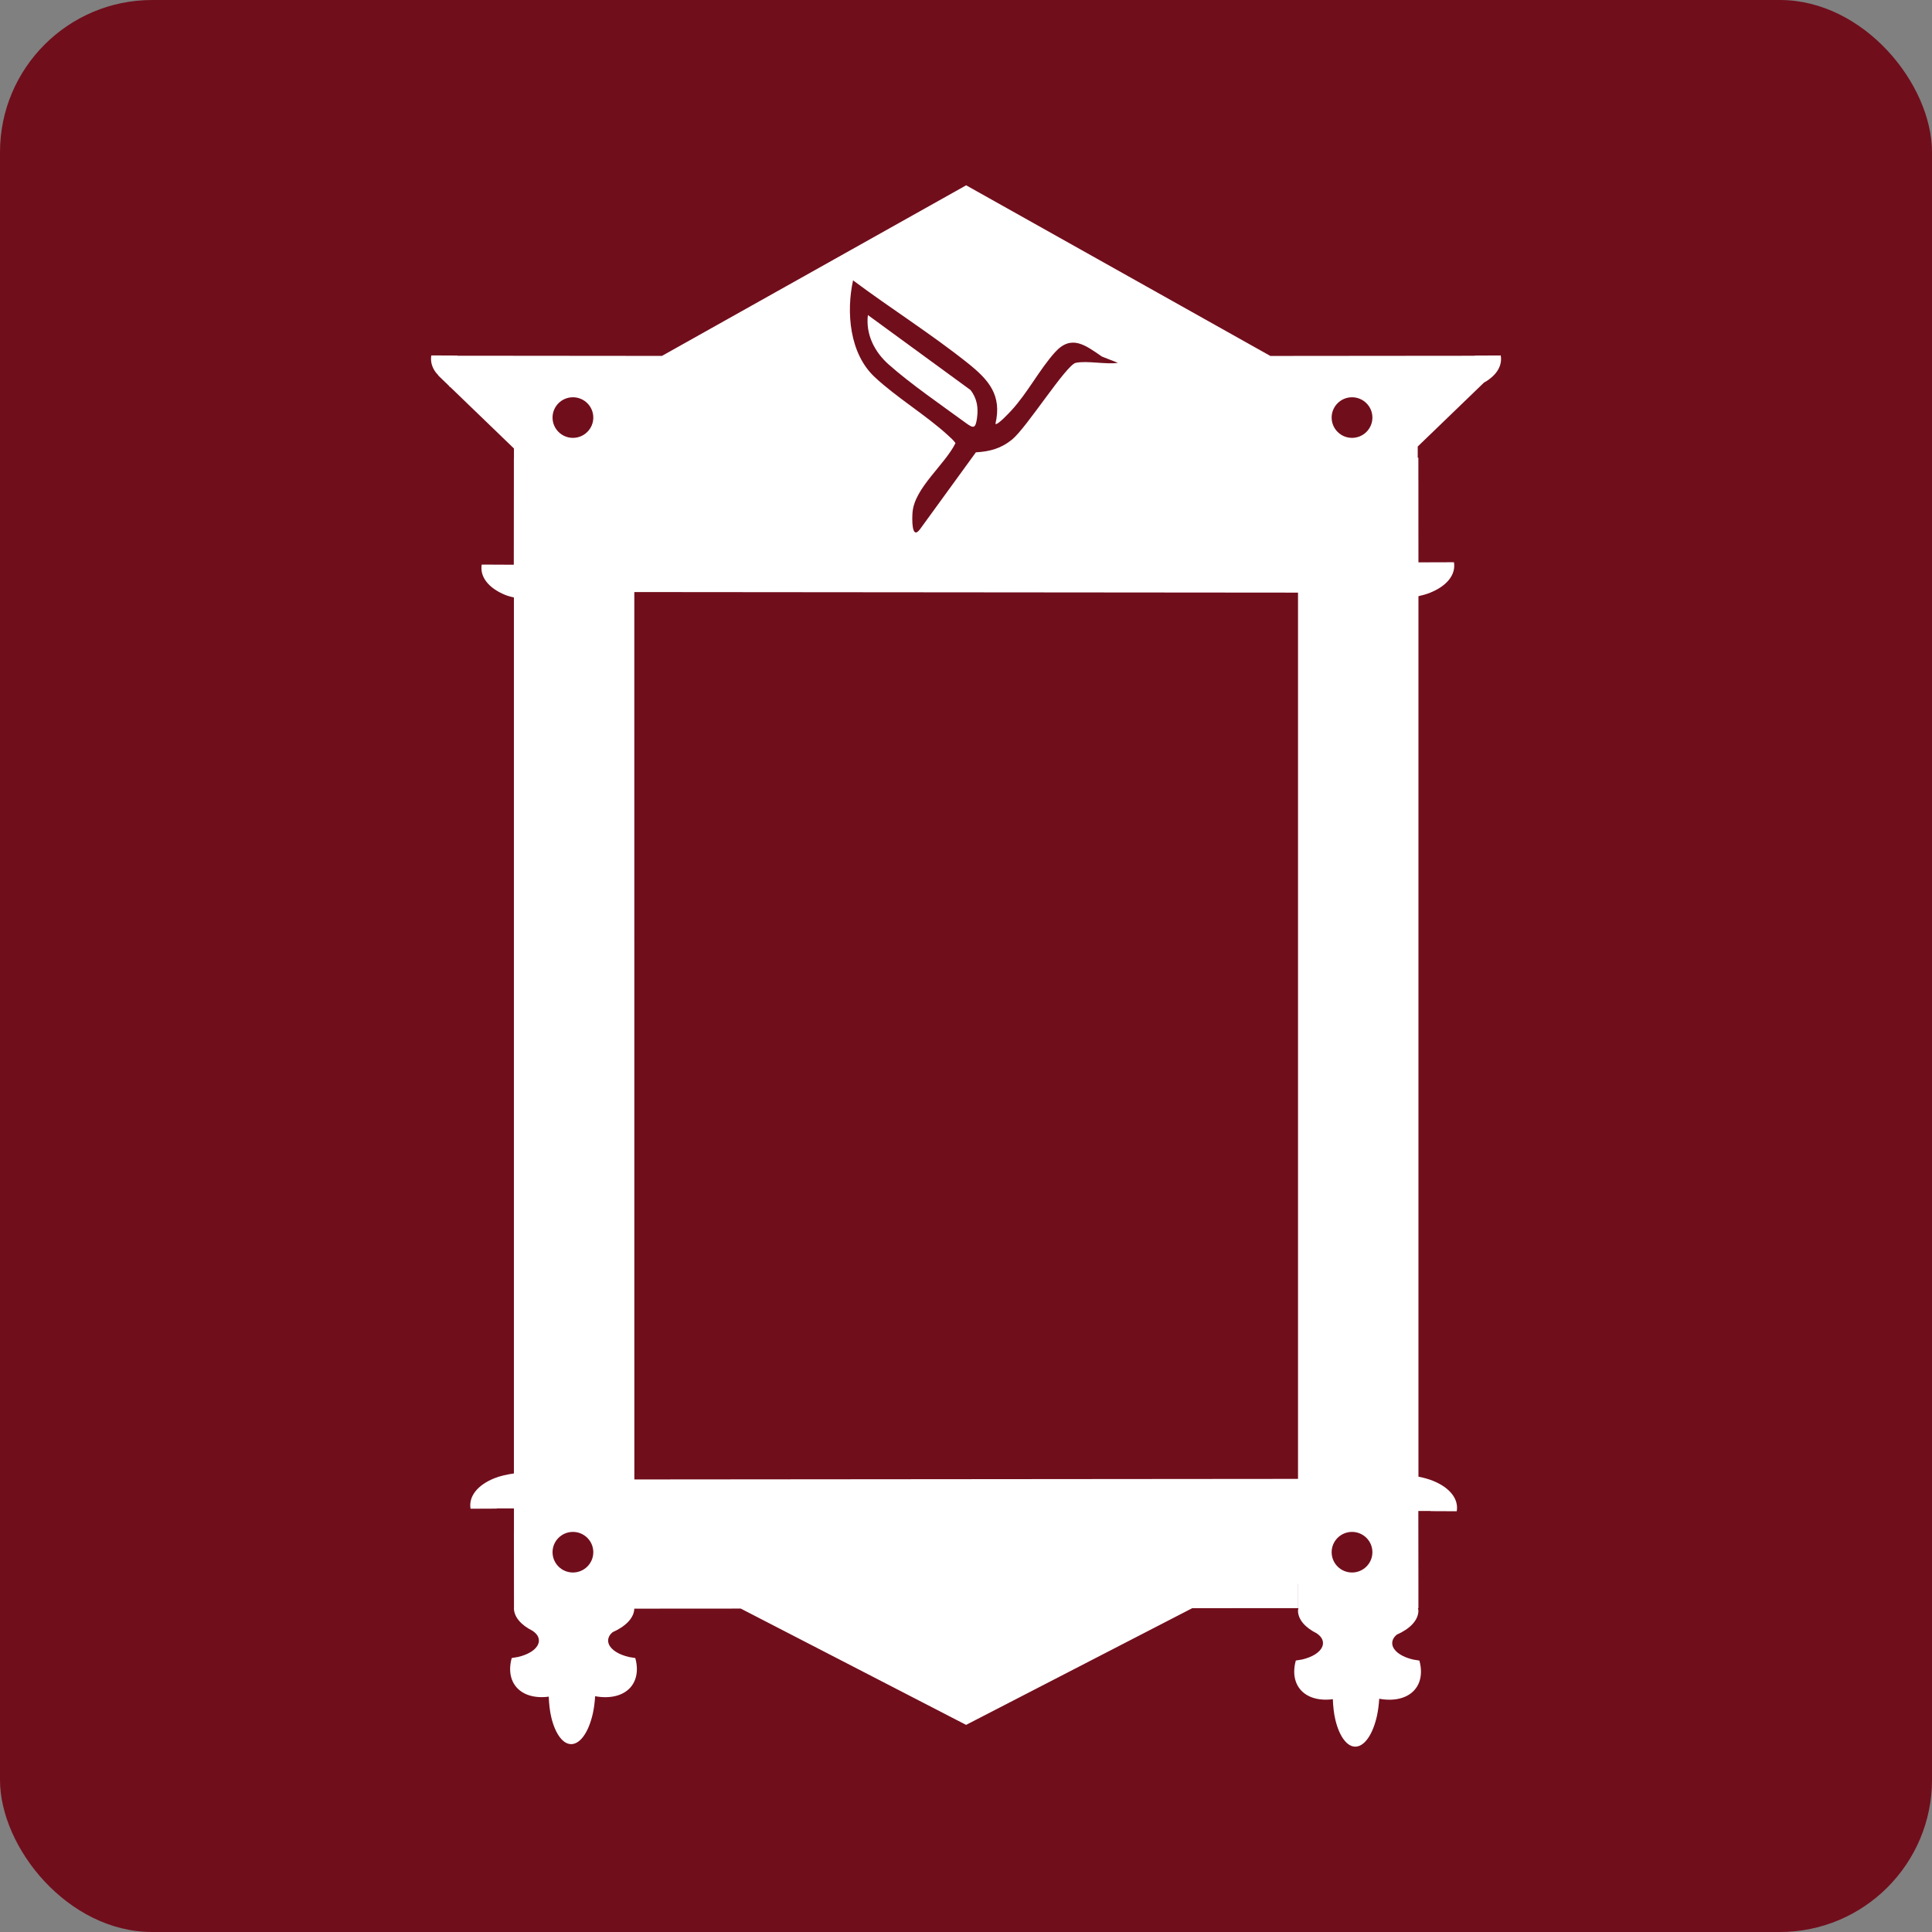
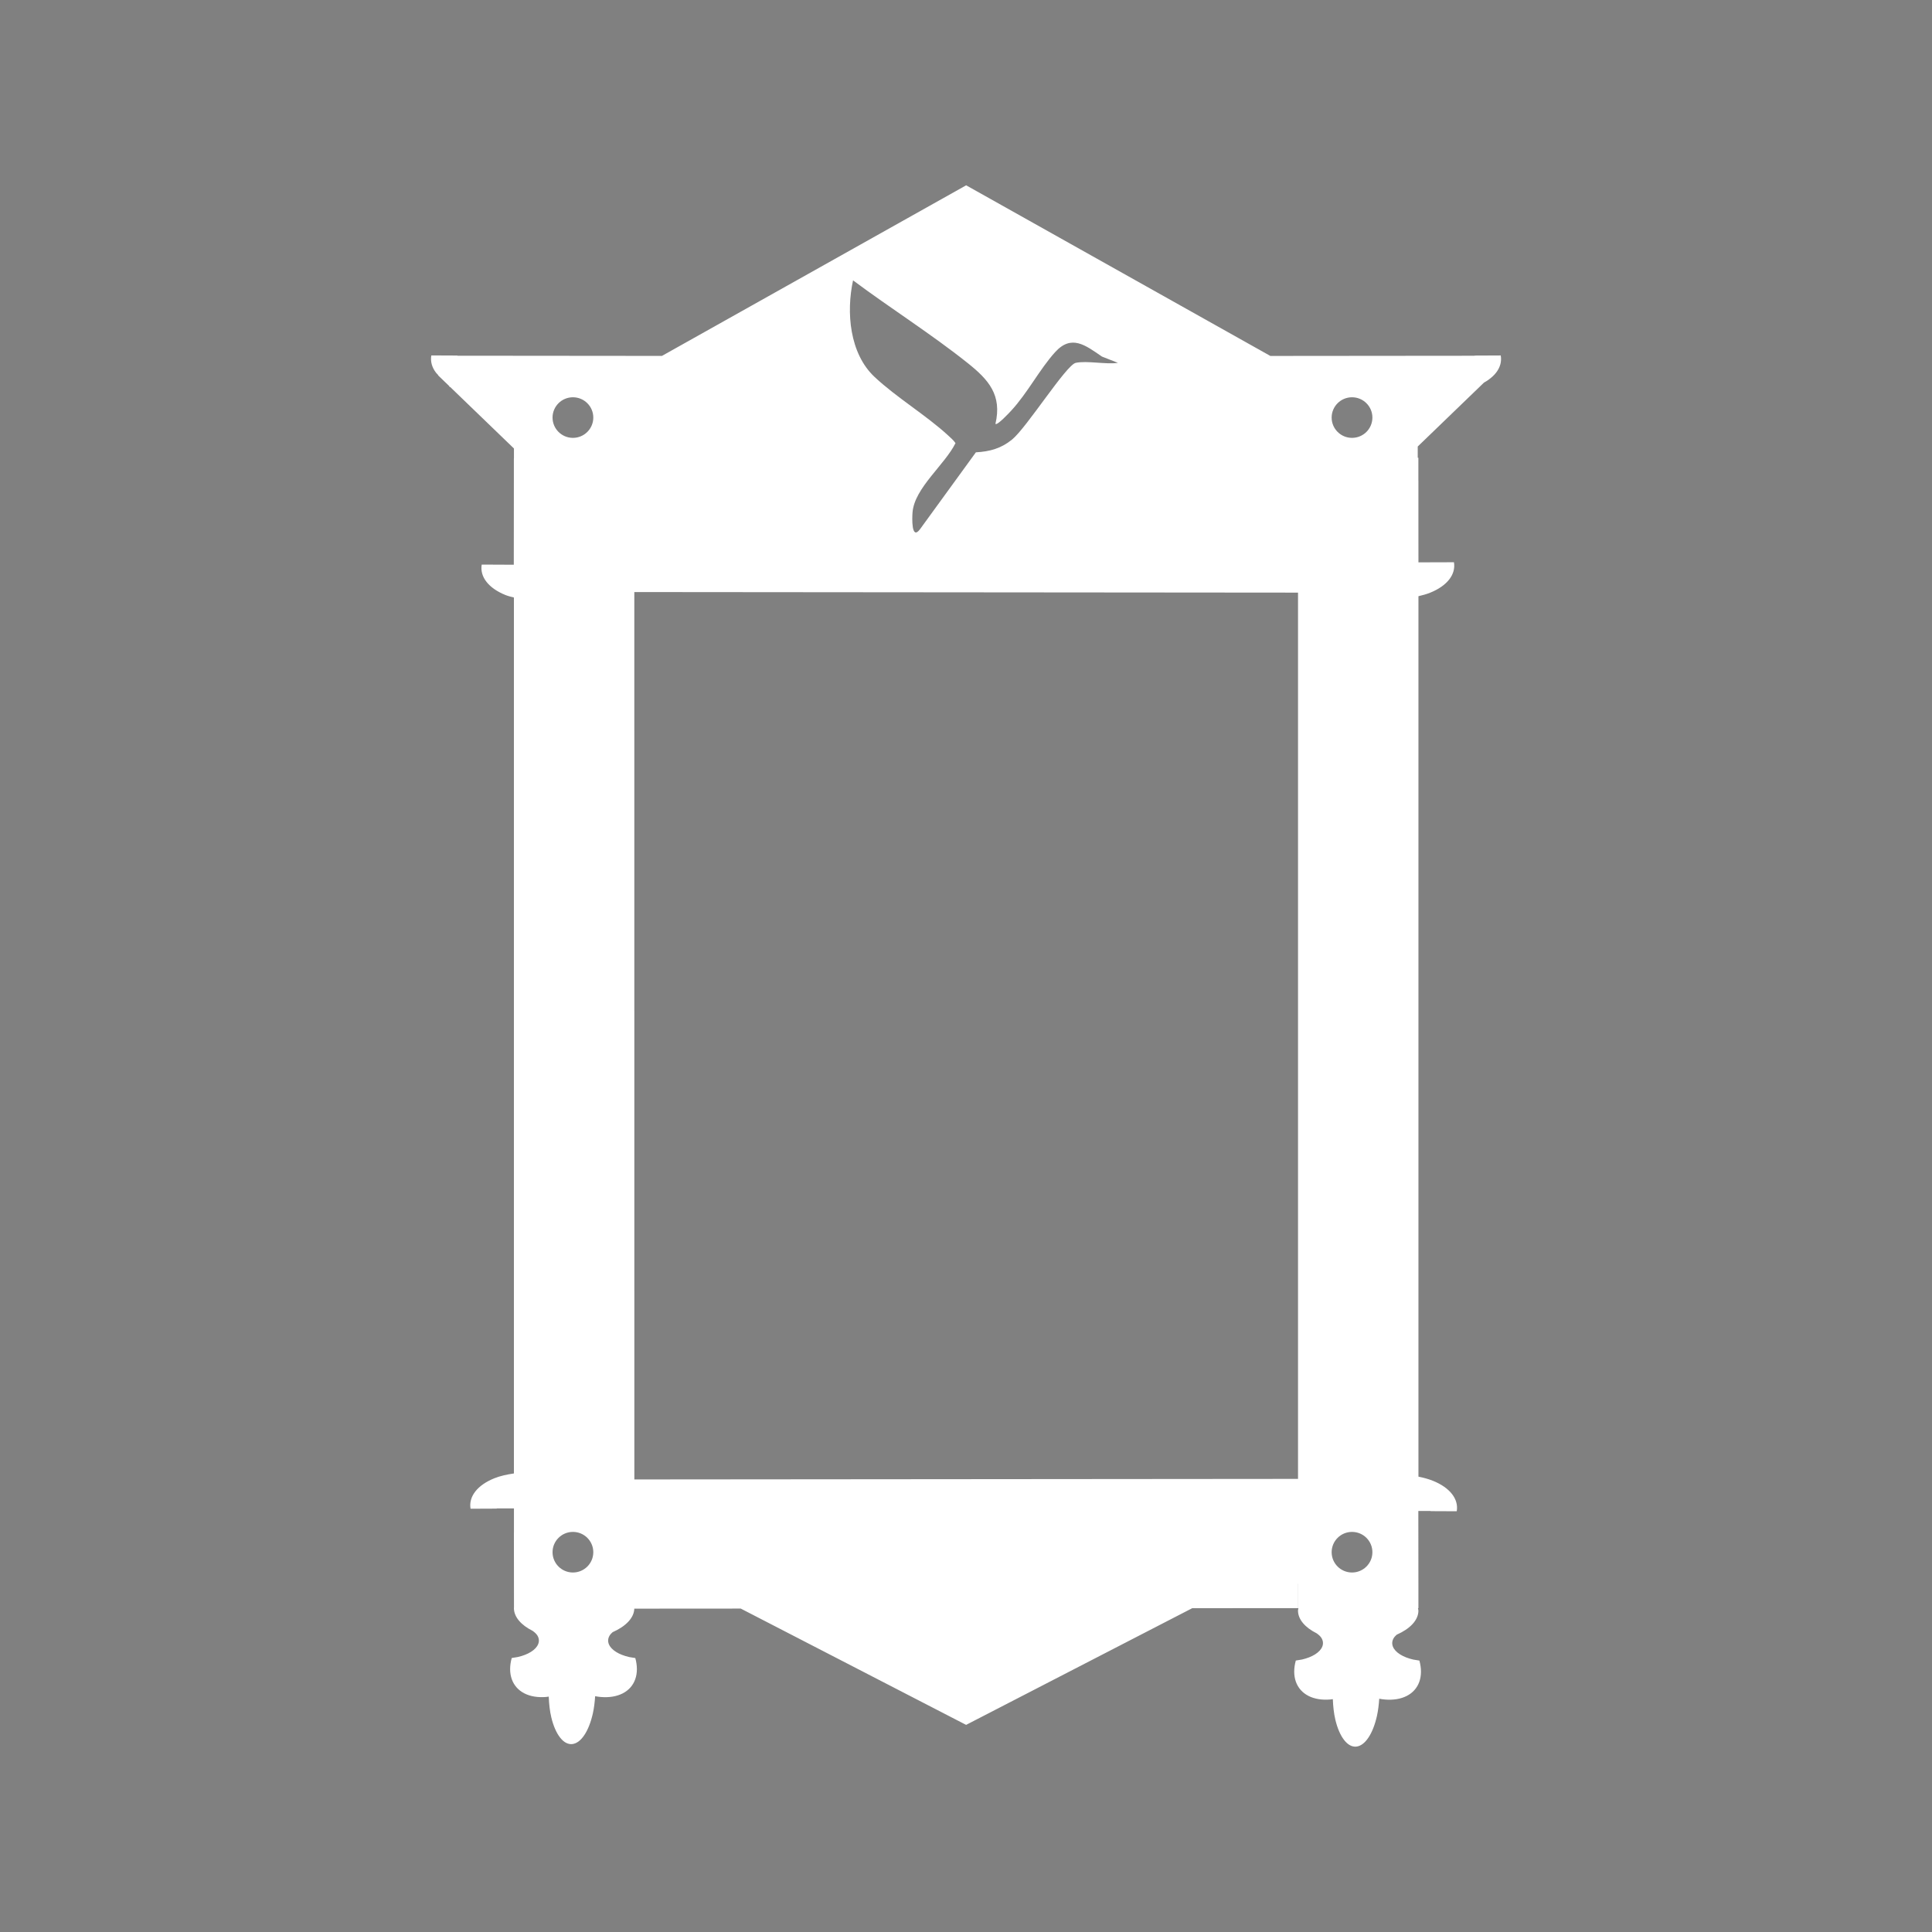
<svg xmlns="http://www.w3.org/2000/svg" id="Layer_1" version="1.1" viewBox="0 0 512 512">
  <rect x="0" y="0" width="512" height="512" fill="#808080" stroke="none" />
  <defs>
    <style> .st0 { fill: #fff; } .st1 { fill: #710e1c; } </style>
  </defs>
-   <rect class="st1" x="0" width="512" height="512" rx="40.34" ry="40.34" />
  <g>
-     <path class="st0" d="M235.51,96.59c5.66,5.05,14.14,10.89,20.43,15.49,2.03,1.48,2.59,1.56,2.98-1.31.38-2.77,0-5.16-1.71-7.4l-27.21-19.88c-.61,5.14,1.75,9.76,5.5,13.1Z" />
    <path class="st0" d="M397.71,94.2l-6.93.03s0,.03,0,.05l-54.12.05-80.62-45.22-80.62,45.21-54.19-.05s0-.03,0-.05l-6.93-.03c-.27,1.59.16,3.17,1.25,4.58.18.23.41.45.62.67l-.12-.02,3.06,2.95v.18s.19,0,.19,0l16.9,16.3v2.64s-.02,0-.02,0v5.6s0,0,0,0l-.02,22.56h-1.84s-6.66-.03-6.66-.03c-.27,1.59.16,3.17,1.26,4.57,1.1,1.41,2.83,2.61,5.04,3.5.69.28,1.47.46,2.23.66v232.13c-1.86.27-3.65.66-5.19,1.28-2.21.89-3.94,2.09-5.04,3.5-1.1,1.41-1.53,2.98-1.26,4.57l6.93-.03s0-.03,0-.05h4.57s0,6.43,0,6.43h-.01l.02,19.85s-.02.08-.02.11c0,2.38,1.91,4.52,4.94,6.04.56.39,1.03.82,1.31,1.29.42.72.49,1.49.18,2.24-.3.75-.96,1.46-1.92,2.06-.93.58-2.11,1.04-3.44,1.35l-1.65.27c-.57,2.06-.56,3.99.02,5.62.58,1.63,1.72,2.92,3.31,3.74,1.59.82,3.59,1.15,5.82.96.22-.02.44-.06.66-.09.08,1.93.27,3.81.68,5.5.54,2.25,1.34,4.09,2.32,5.34.97,1.25,2.08,1.85,3.21,1.74,1.13-.11,2.24-.92,3.2-2.35.97-1.43,1.75-3.43,2.28-5.77.32-1.44.5-2.99.61-4.57.5.09,1,.17,1.49.21,2.23.19,4.22-.14,5.82-.96,1.59-.82,2.73-2.1,3.31-3.74.58-1.63.59-3.56.02-5.62l-1.65-.27c-1.33-.31-2.52-.77-3.44-1.35-.96-.6-1.62-1.31-1.92-2.06-.3-.75-.24-1.52.18-2.24.19-.33.48-.64.81-.93,3.49-1.54,5.76-3.82,5.76-6.39,0,0,0,0,0,0v-6.27s0,0,0,0v6.42s28.21-.02,28.21-.02l59.72,30.82,59.92-30.92,28.03-.02v-6.42s.02,0,.02,0v6.45h.1c-.03.2-.12.4-.12.61,0,2.38,1.91,4.52,4.95,6.04.55.39,1.03.81,1.3,1.29.42.72.49,1.49.18,2.24-.3.75-.96,1.46-1.92,2.06-.93.58-2.11,1.04-3.44,1.35l-1.65.27c-.57,2.06-.56,3.99.02,5.62.58,1.63,1.72,2.92,3.31,3.74,1.59.82,3.59,1.15,5.82.96.22-.02.44-.06.66-.09.08,1.93.27,3.81.68,5.5.54,2.25,1.34,4.09,2.32,5.34.97,1.25,2.08,1.85,3.21,1.74,1.13-.11,2.24-.92,3.2-2.35.97-1.43,1.75-3.43,2.28-5.77.32-1.44.5-2.99.61-4.57.5.09,1,.17,1.49.21,2.23.19,4.22-.14,5.82-.96,1.59-.82,2.73-2.1,3.31-3.74.58-1.63.59-3.56.02-5.62l-1.65-.27c-1.33-.31-2.52-.77-3.44-1.35-.96-.6-1.62-1.31-1.92-2.06-.3-.75-.24-1.52.18-2.24.19-.33.48-.64.82-.94,3.49-1.54,5.75-3.81,5.75-6.39,0-.22-.09-.42-.12-.64h.12s0-6.45,0-6.45h0l-.02-19.31h3.25s0,.03,0,.05l6.93.03c.27-1.59-.16-3.17-1.26-4.57-1.1-1.41-2.83-2.61-5.04-3.5-1.18-.47-2.48-.83-3.85-1.1v-233.33c1.09-.25,2.15-.54,3.11-.93,2.21-.89,3.94-2.09,5.04-3.5,1.1-1.41,1.53-2.98,1.26-4.57l-6.59.02h-2.82s-.01-9.82-.01-9.82v-11.89s-.01,0-.01,0v-6s-.17,0-.17,0v-2.98s17.56-16.94,17.56-16.94c.4-.23.8-.46,1.15-.71h.03v-.03c.8-.57,1.48-1.19,2.01-1.87,1.1-1.41,1.53-2.98,1.25-4.58ZM151.83,416.73c-2.98,0-5.4-2.41-5.4-5.38s2.42-5.38,5.4-5.38,5.4,2.41,5.4,5.38-2.42,5.38-5.4,5.38ZM151.83,116.04c-2.98,0-5.4-2.41-5.4-5.38s2.42-5.38,5.4-5.38,5.4,2.41,5.4,5.38-2.42,5.38-5.4,5.38ZM226.07,74.3c9.89,7.39,20.79,14.26,30.41,21.94,5.49,4.38,9.12,8.45,7.32,16.09.47.5,3.69-2.97,4.17-3.49,4.35-4.7,7.53-10.97,11.64-15.51,4.35-4.81,8.07-1.81,12.41,1.16l4.25,1.67c-3.2.47-8.24-.64-11.19,0-2.52.54-12.98,17.16-16.89,20.34-2.88,2.34-5.88,3.17-9.57,3.37l-14.83,20.41c-2.27,3.01-2.09-2.99-1.95-4.57.56-6.43,8.57-12.57,11.38-18.28-.53-.77-1.26-1.39-1.94-2.02-5.88-5.41-13.71-10.07-19.52-15.53-6.63-6.22-7.53-17.13-5.69-25.58ZM343.98,391.92l-175.87.15v-12.94s-.01-222.23-.01-222.23l175.89.15v234.87ZM358.3,416.73c-2.98,0-5.4-2.41-5.4-5.38s2.42-5.38,5.4-5.38,5.4,2.41,5.4,5.38-2.42,5.38-5.4,5.38ZM358.3,116.04c-2.98,0-5.4-2.41-5.4-5.38s2.42-5.38,5.4-5.38,5.4,2.41,5.4,5.38-2.42,5.38-5.4,5.38Z" />
  </g>
</svg>